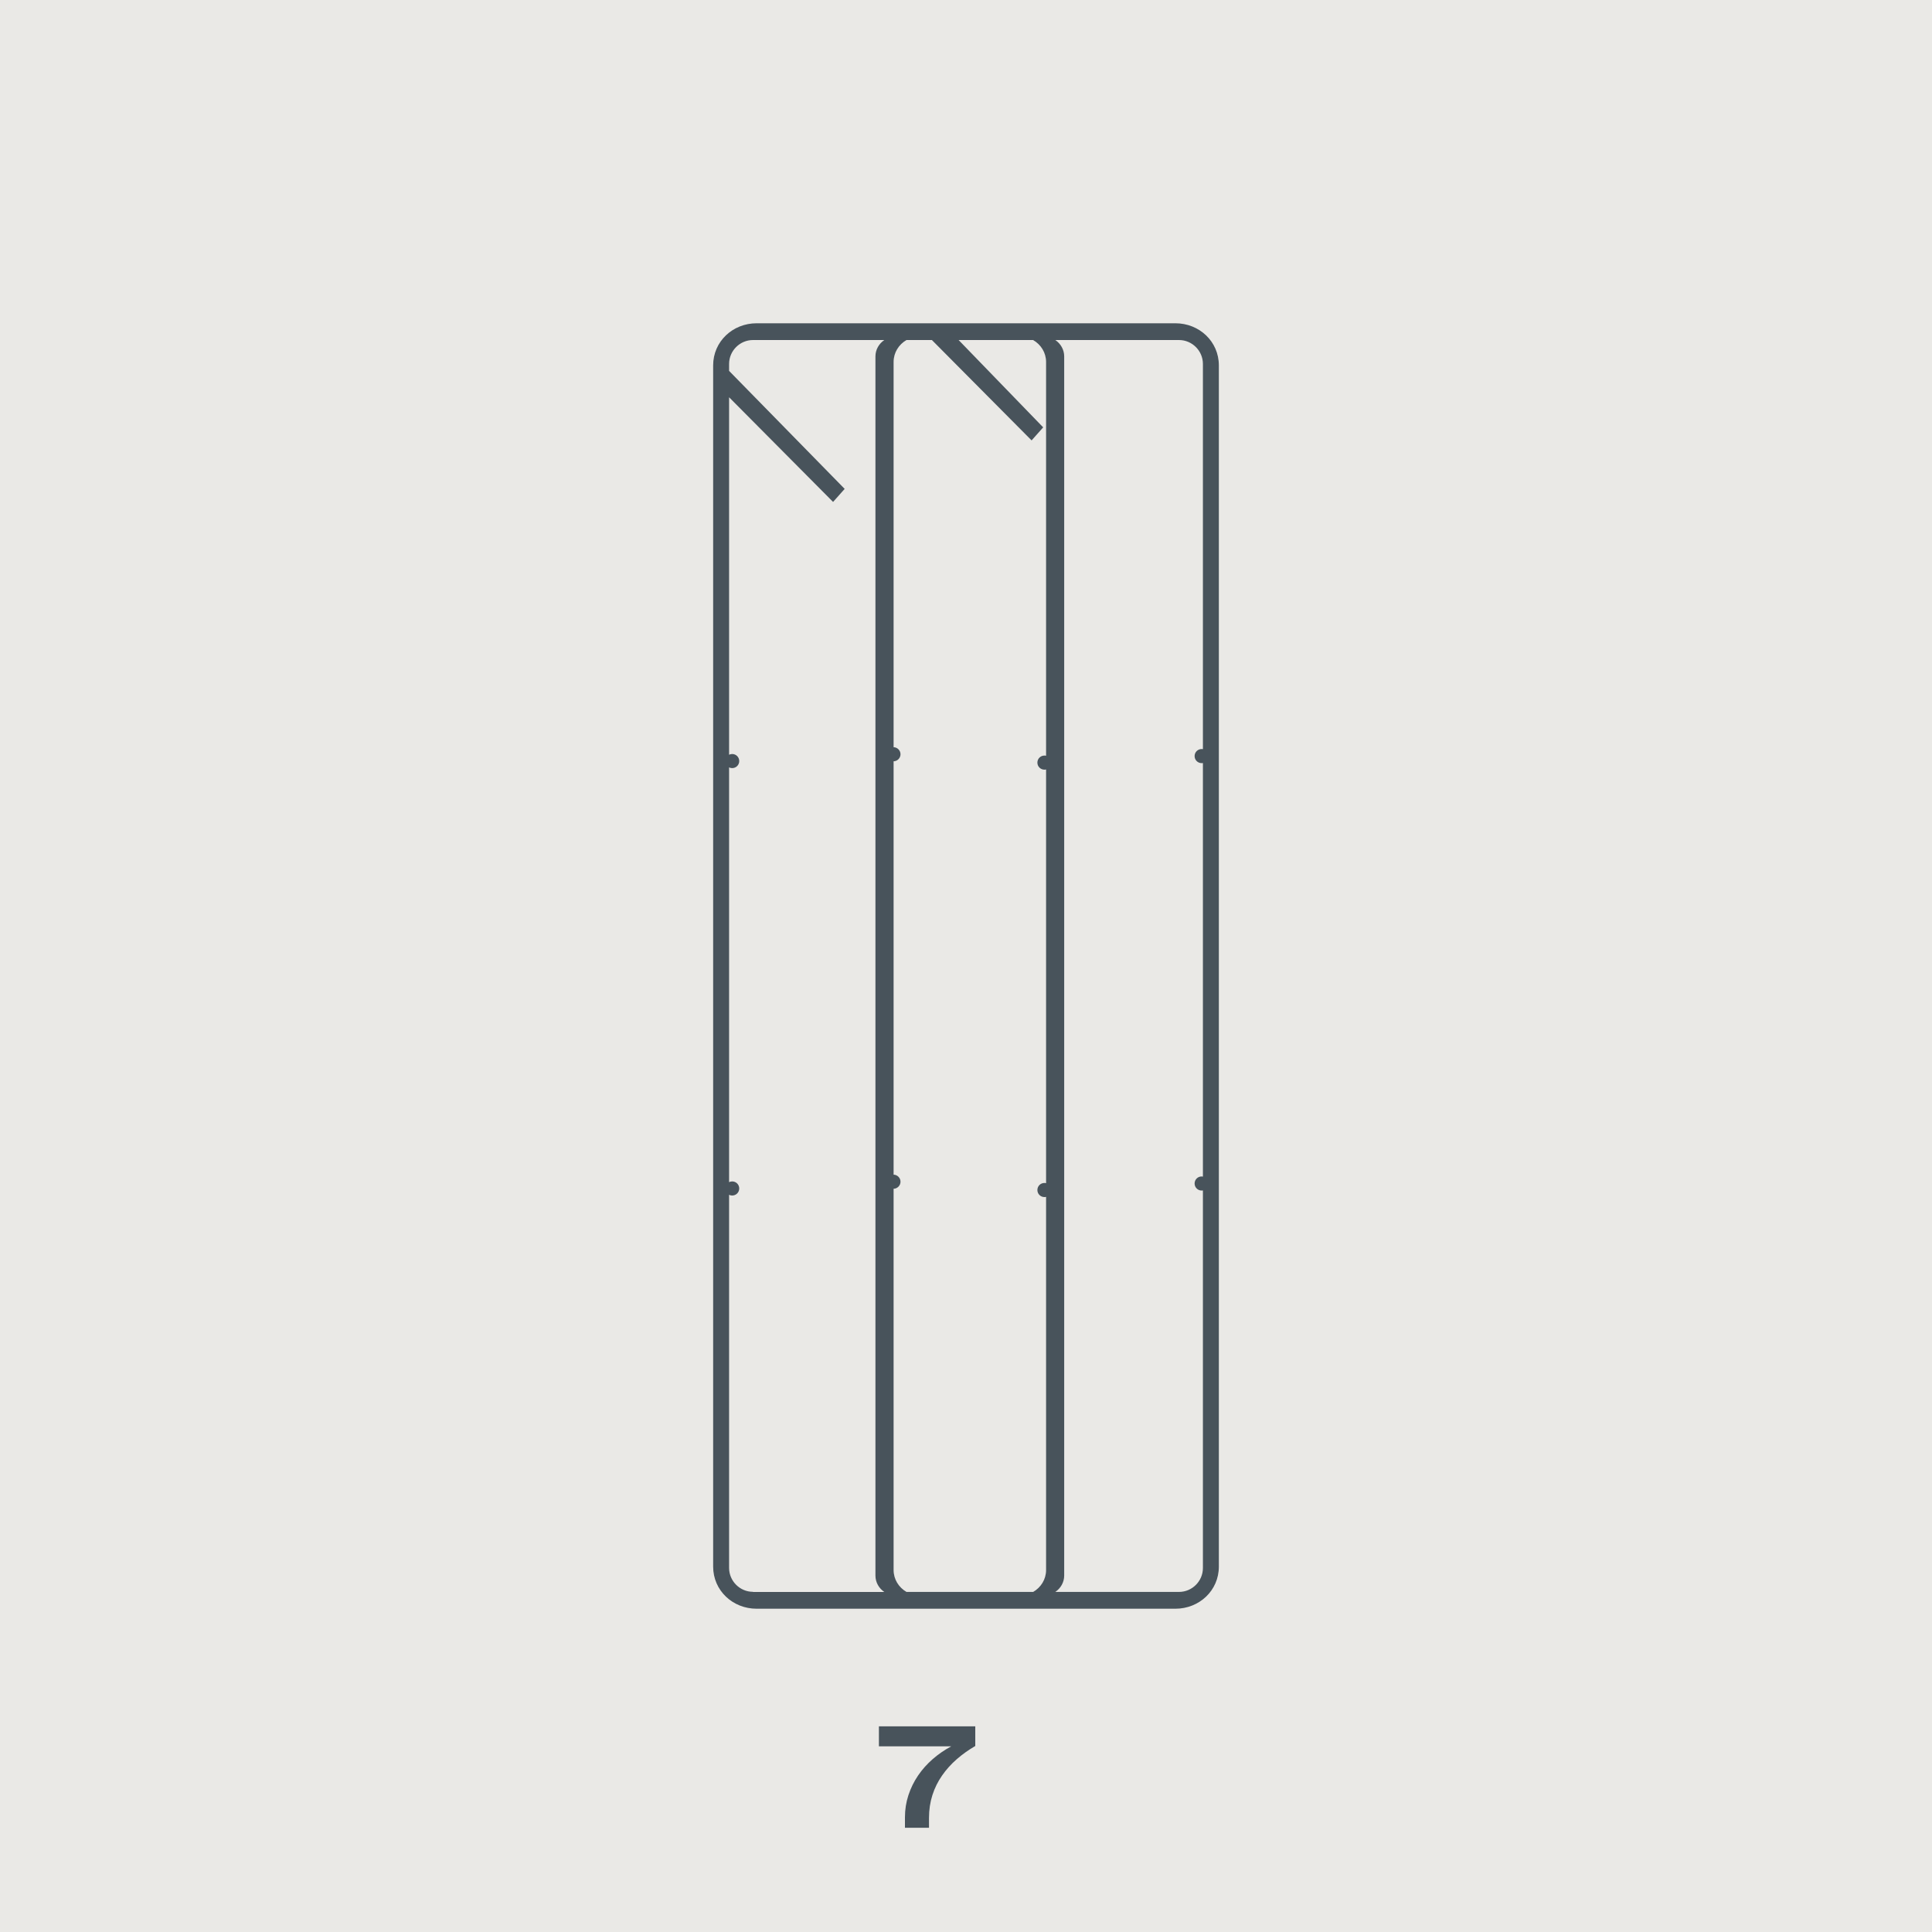
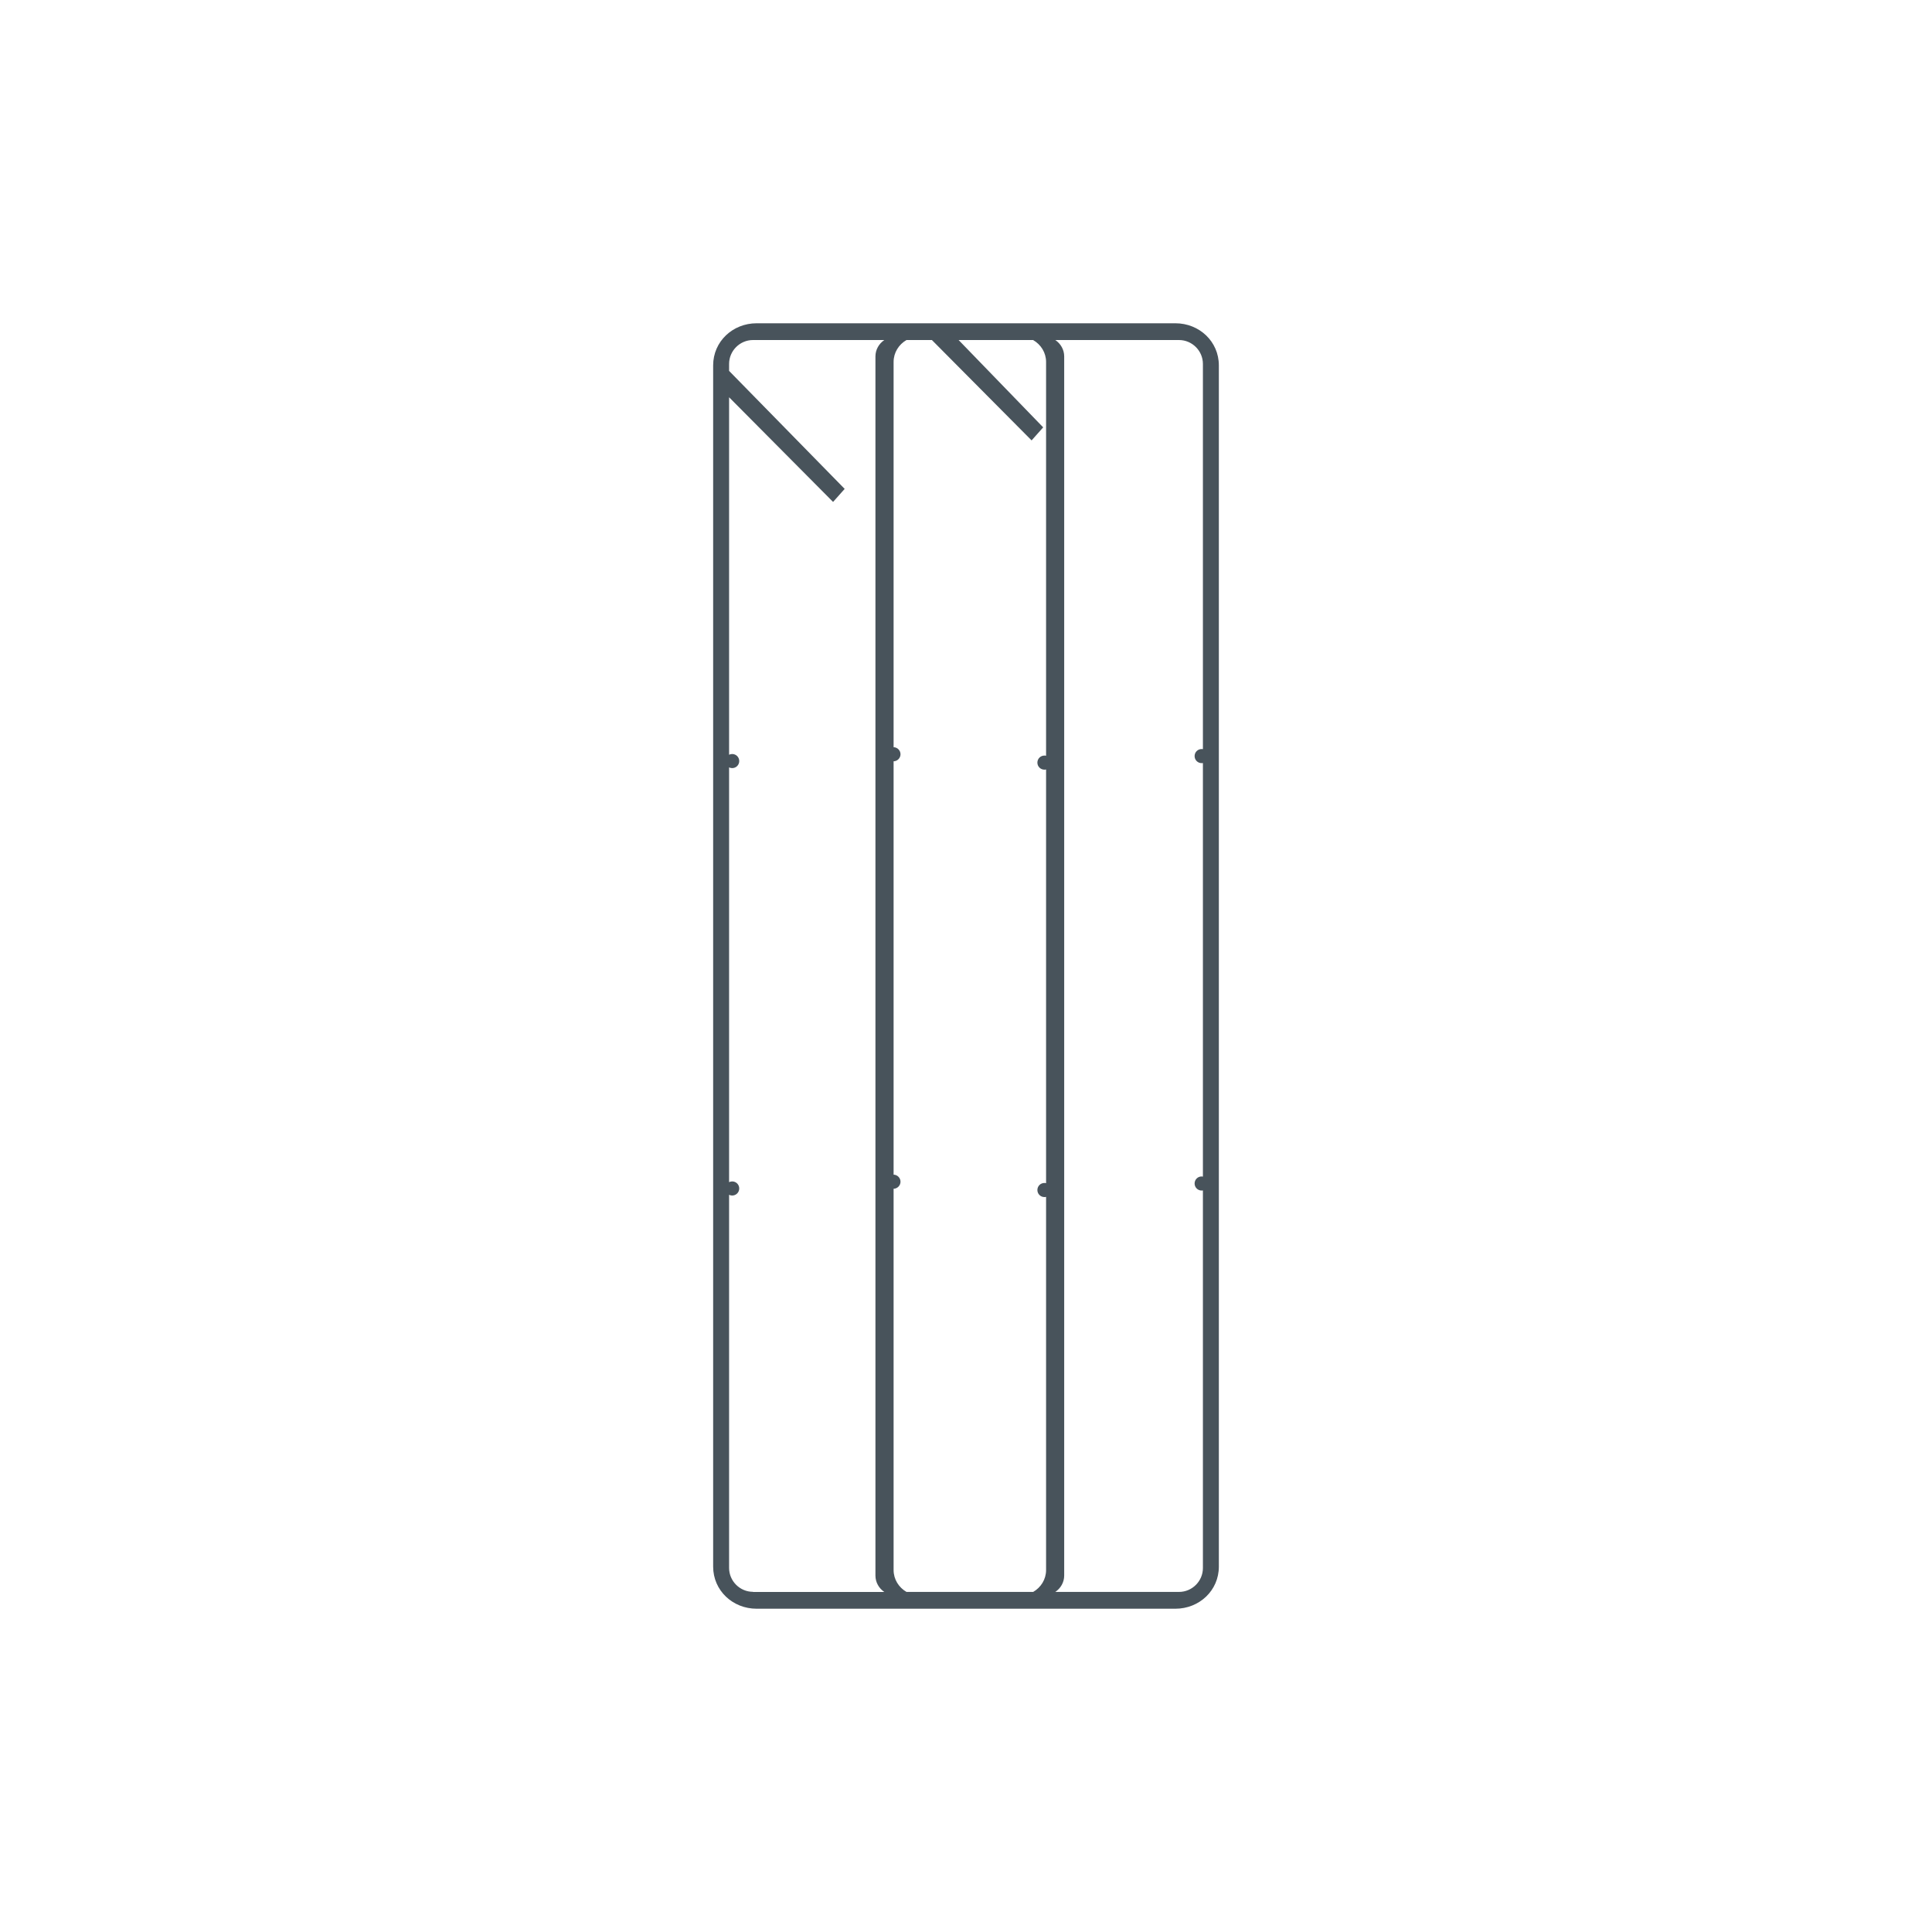
<svg xmlns="http://www.w3.org/2000/svg" id="Layer_1" data-name="Layer 1" version="1.1" viewBox="0 0 400 400">
  <defs>
    <style>
      .cls-1, .cls-2 {
        fill: #48535b;
      }

      .cls-1, .cls-2, .cls-3 {
        stroke-width: 0px;
      }

      .cls-2 {
        fill-rule: evenodd;
      }

      .cls-3 {
        fill: #eae9e6;
      }
    </style>
  </defs>
-   <rect class="cls-3" width="400" height="400" />
-   <path class="cls-1" d="M201.92,357.41v4.08c-1.38.8-2.66,1.71-3.83,2.73-1.17,1.02-2.19,2.15-3.04,3.38-.86,1.23-1.53,2.58-2,4.04-.47,1.46-.71,3.04-.71,4.74v2.04h-4.98v-2.16c0-1.6.24-3.13.72-4.59.48-1.46,1.14-2.81,2-4.07.85-1.25,1.86-2.38,3.03-3.4s2.45-1.9,3.83-2.64h-14.97v-4.14h19.95Z" />
  <path class="cls-2" d="M156.65,333.07h86.7c4.95,0,9-3.77,9-8.72V75.65c0-4.95-4.05-8.72-9-8.72h-86.7c-4.95,0-9,3.77-9,8.72v248.7c0,4.95,4.05,8.72,9,8.72M248.79,243.58c.09,0,.18,0,.26.02v-85.62c-.08.02-.17.02-.26.02-.81,0-1.46-.65-1.46-1.46s.65-1.46,1.46-1.46c.09,0,.18,0,.26.02v-79.75c0-2.72-2.23-4.95-4.95-4.95h-25.61c1.11.75,1.84,1.99,1.84,3.39v252.41c0,1.4-.73,2.64-1.84,3.39h25.61c2.72,0,4.95-2.23,4.95-4.95v-78.17c-.08.01-.17.02-.26.02-.81,0-1.46-.65-1.46-1.46s.65-1.46,1.46-1.46ZM213.9,70.4h-15.43l17.51,18.08-2.4,2.7-20.64-20.78h-5.26c-1.6.92-2.67,2.61-2.67,4.53v79.77c.79.02,1.43.67,1.43,1.46s-.64,1.44-1.43,1.46v85.58c.79.02,1.43.67,1.43,1.46s-.64,1.44-1.43,1.46v78.94c0,1.92,1.07,3.61,2.67,4.53h26.23c1.6-.92,2.67-2.61,2.67-4.53v-77.26c-.11.03-.22.04-.34.04-.81,0-1.46-.65-1.46-1.46s.65-1.46,1.46-1.46c.12,0,.23.01.34.04v-85.65c-.11.03-.22.04-.34.04-.81,0-1.46-.65-1.46-1.46s.65-1.46,1.46-1.46c.12,0,.23.01.34.04v-81.53c0-1.92-1.07-3.61-2.67-4.53M155.9,329.6h27.19c-1.11-.75-1.84-1.99-1.84-3.39V73.79c0-1.4.73-2.64,1.84-3.39h-27.19c-2.72,0-4.95,2.23-4.95,4.95v1.44l23.93,24.43-2.4,2.7-21.53-21.67v74.01c.19-.09.41-.15.64-.15.81,0,1.46.65,1.46,1.46s-.65,1.46-1.46,1.46c-.23,0-.45-.05-.64-.15v85.87c.19-.09.41-.15.64-.15.81,0,1.46.65,1.46,1.46s-.65,1.46-1.46,1.46c-.23,0-.45-.05-.64-.15v77.25c0,2.72,2.23,4.95,4.95,4.95Z" />
</svg>